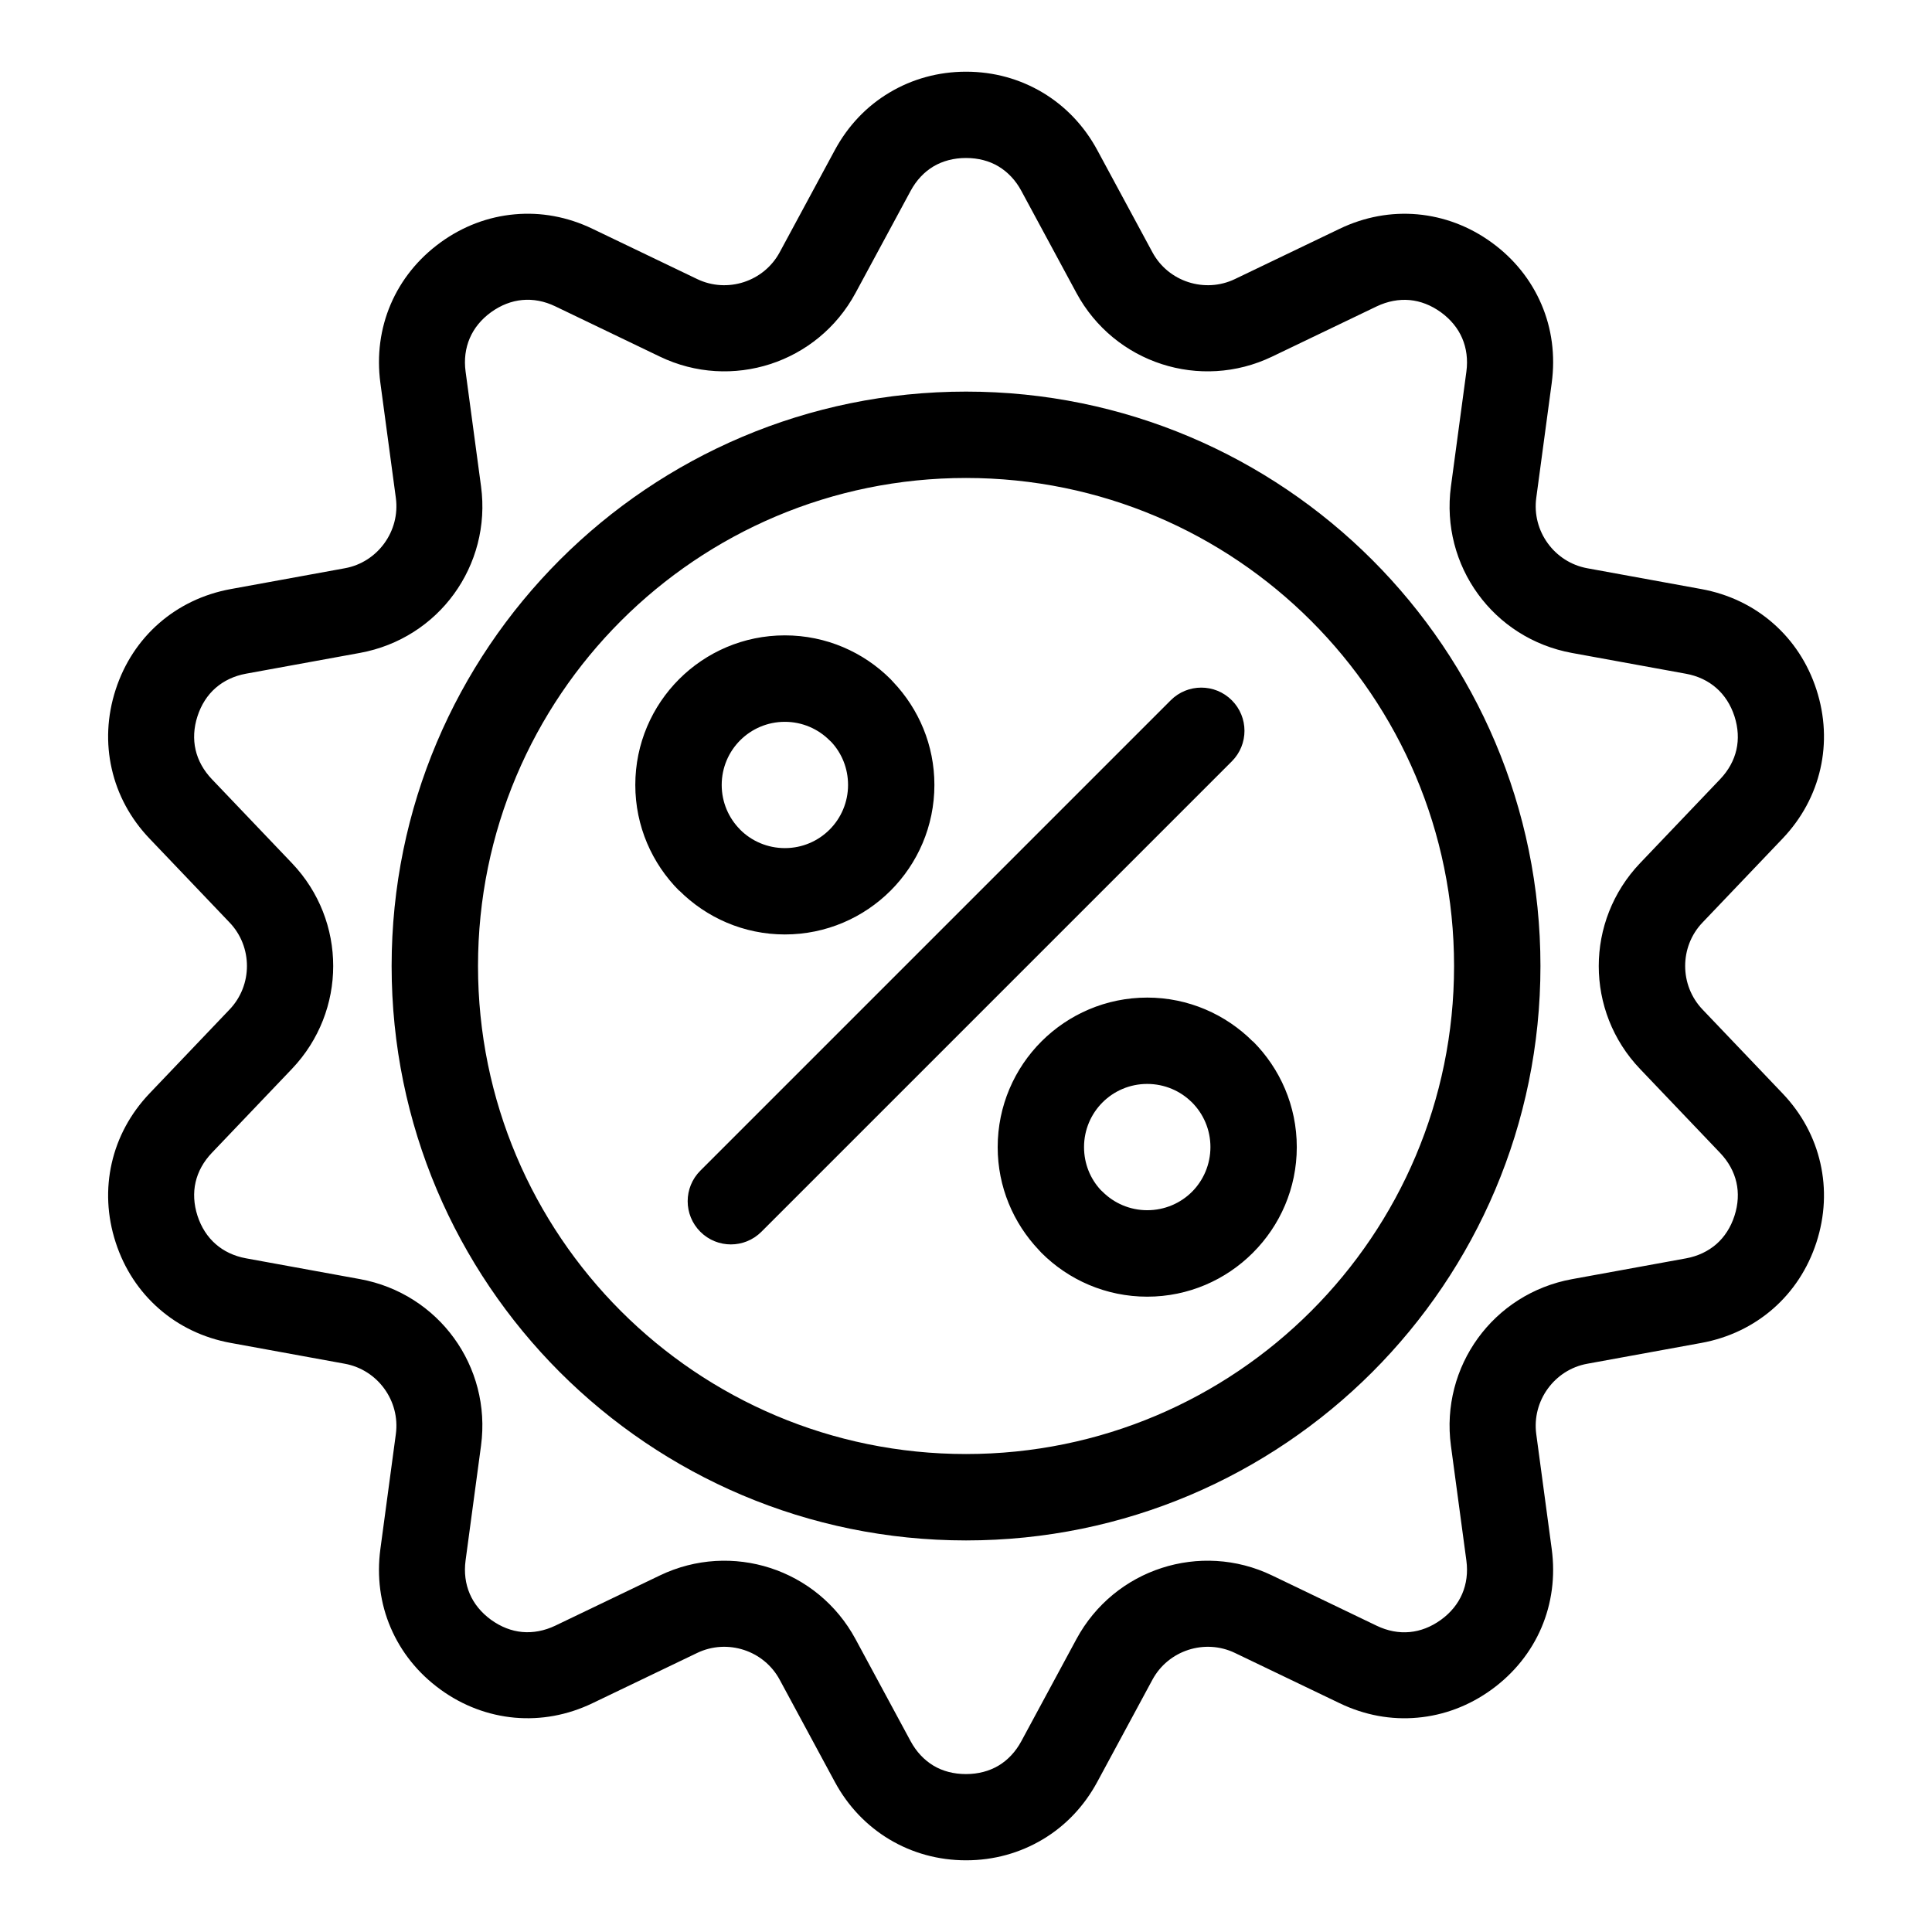
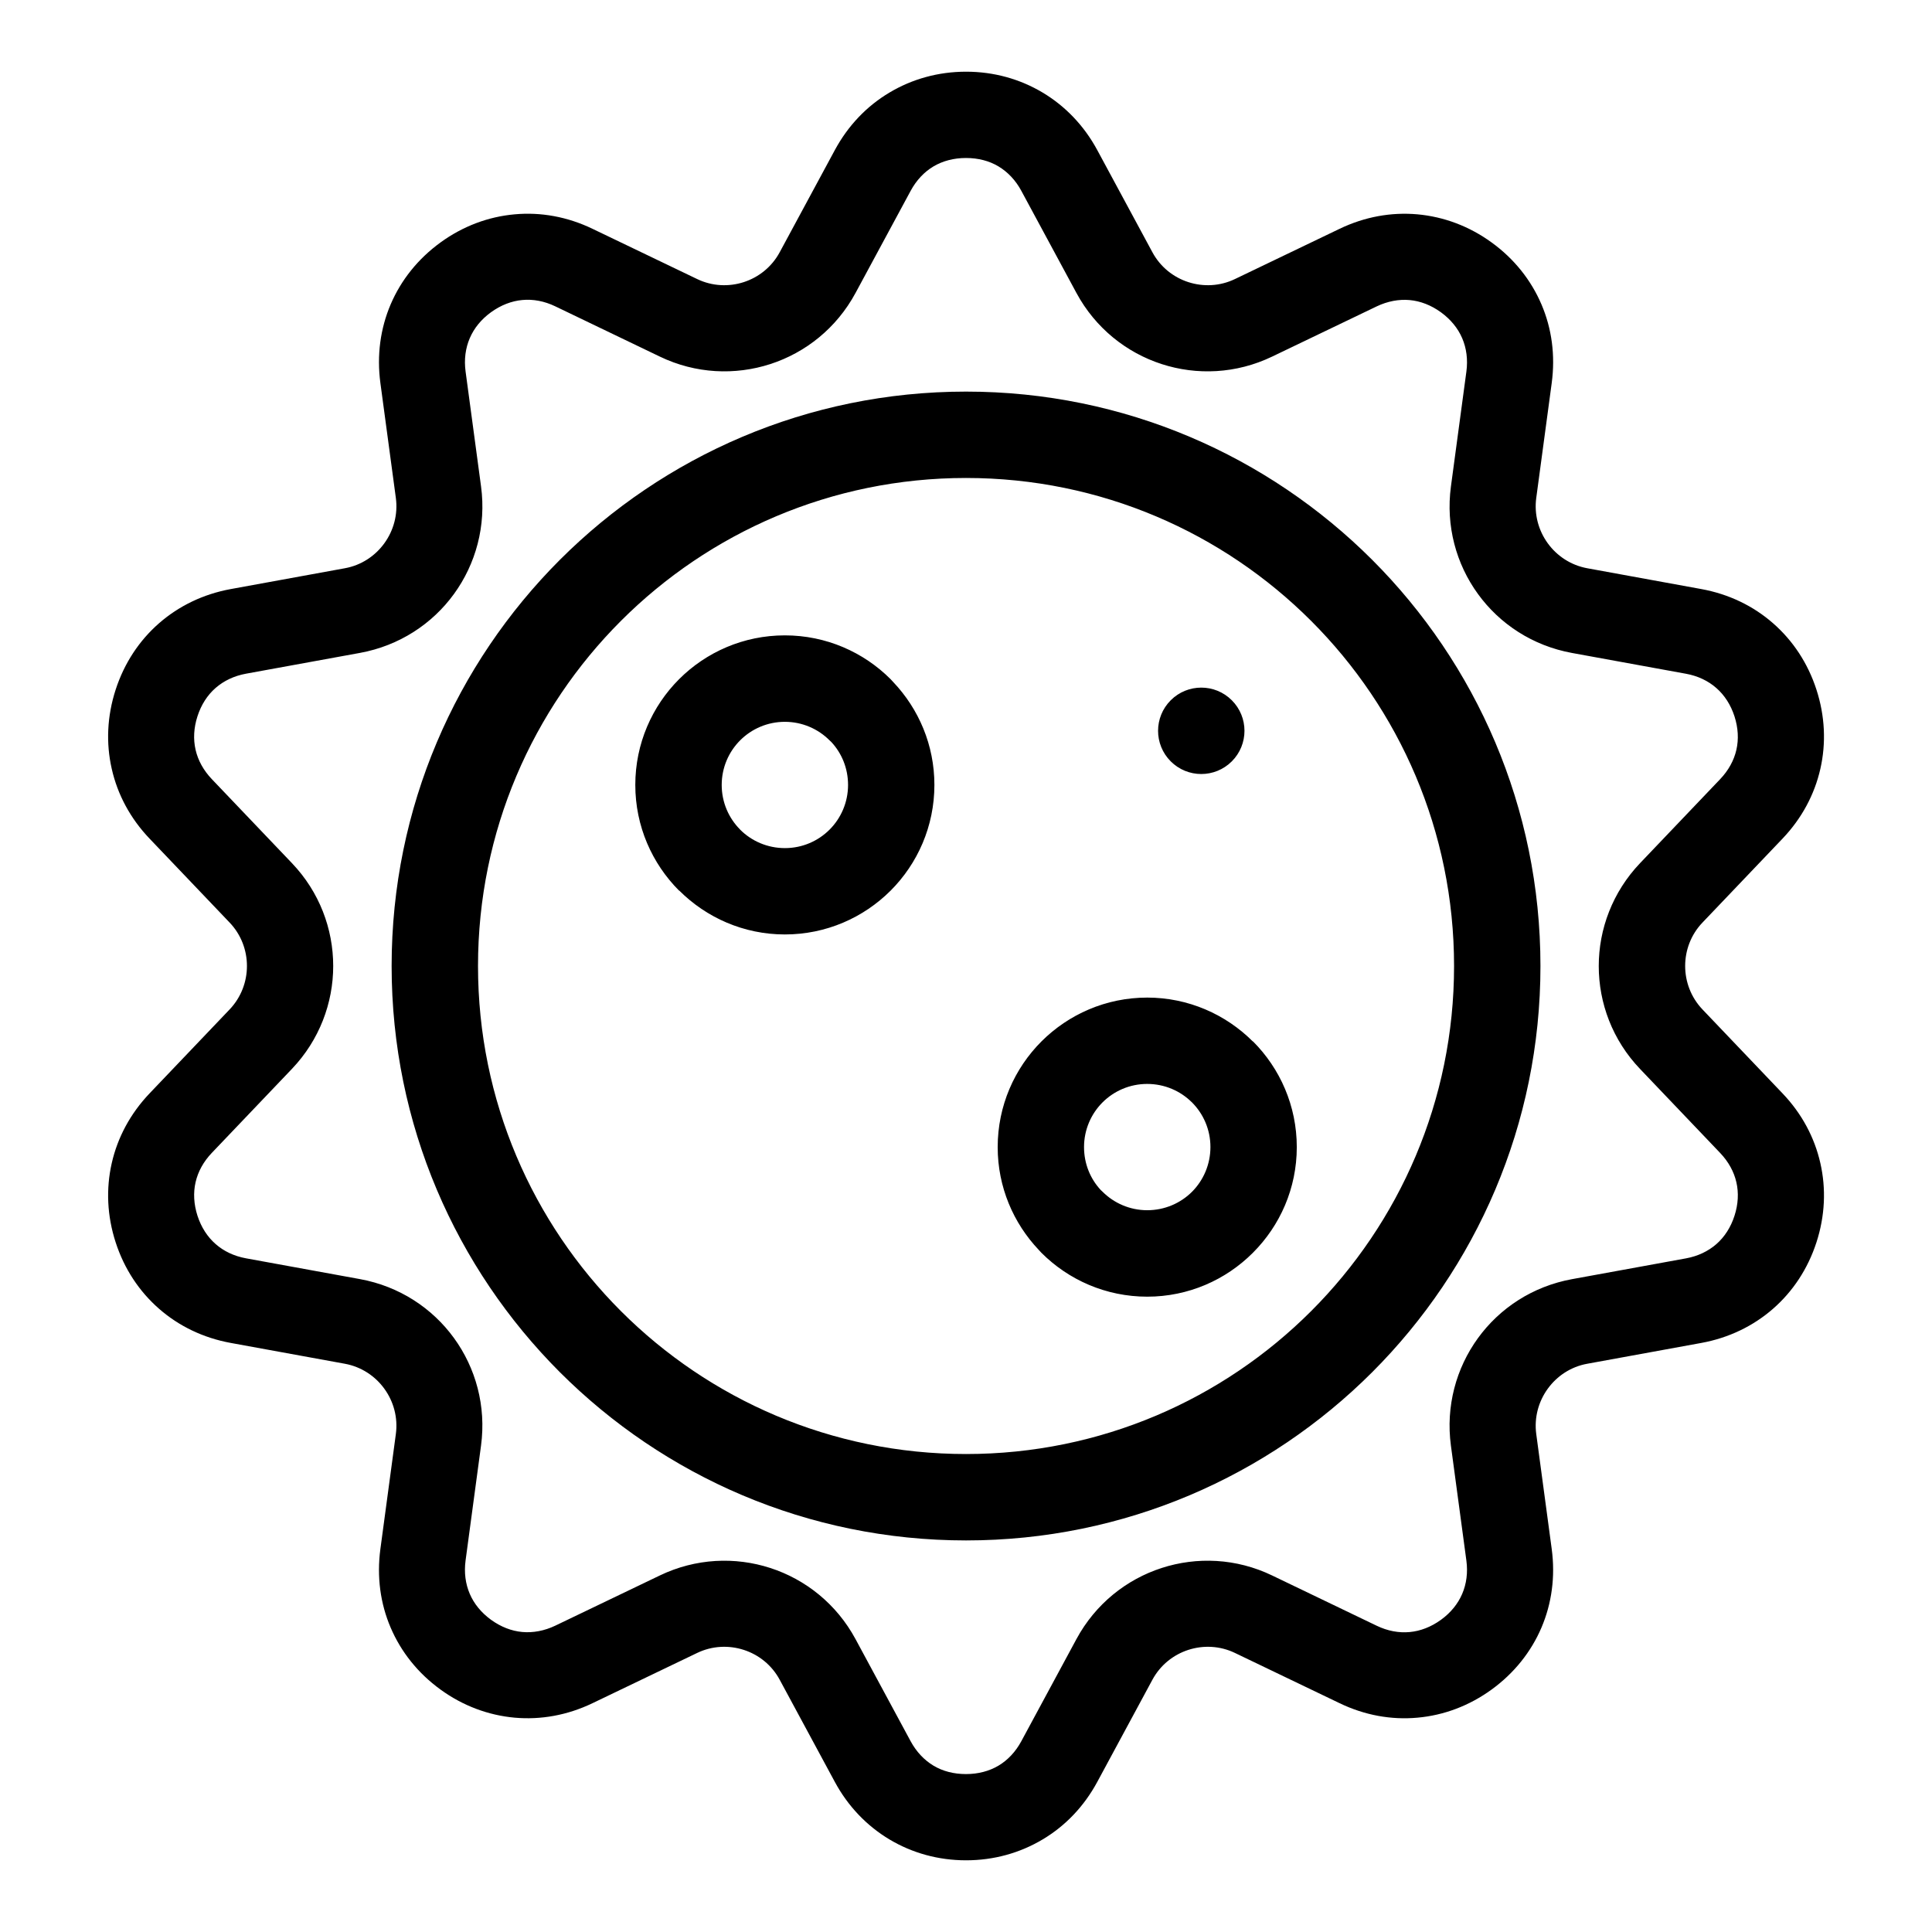
<svg xmlns="http://www.w3.org/2000/svg" fill="#000000" width="800px" height="800px" version="1.1" viewBox="144 144 512 512">
-   <path d="m434.79 183.78 14.602 27.055c2.102 3.914 5.578 6.648 9.508 7.922 3.961 1.285 8.387 1.117 12.395-0.816l27.703-13.301c6.664-3.203 13.707-4.457 20.645-3.84 6.969 0.637 13.695 3.129 19.648 7.453 5.984 4.336 10.461 9.977 13.211 16.414 2.734 6.379 3.703 13.496 2.719 20.828l-4.098 30.457c-0.59 4.398 0.605 8.66 3.055 12.031 2.434 3.356 6.106 5.805 10.445 6.606l30.23 5.516c7.301 1.328 13.785 4.473 19.016 9.055 5.262 4.594 9.234 10.582 11.504 17.594 2.281 7.027 2.586 14.191 1.043 20.98-1.543 6.816-4.926 13.148-10.02 18.5l-21.219 22.25c-3.066 3.203-4.594 7.359-4.594 11.516s1.543 8.312 4.594 11.516l21.219 22.25c5.094 5.336 8.48 11.668 10.02 18.5 1.543 6.785 1.238 13.949-1.043 20.98-2.281 7.012-6.242 13-11.504 17.594-5.246 4.578-11.715 7.723-19.016 9.055l-30.23 5.516c-4.336 0.785-8.012 3.25-10.445 6.606-2.449 3.371-3.644 7.633-3.055 12.031l4.098 30.457c0.984 7.344 0 14.449-2.719 20.828-2.75 6.438-7.227 12.062-13.211 16.414-5.957 4.324-12.68 6.832-19.648 7.453-6.938 0.637-13.996-0.637-20.645-3.84l-27.703-13.301c-4.004-1.934-8.434-2.102-12.395-0.816-3.945 1.285-7.406 4.019-9.508 7.922l-14.602 27.055c-3.508 6.5-8.48 11.684-14.48 15.25-6.031 3.598-12.953 5.531-20.297 5.531-7.359 0-14.27-1.934-20.297-5.531-5.984-3.582-10.973-8.75-14.48-15.25l-14.602-27.055c-2.102-3.914-5.578-6.648-9.508-7.922-3.961-1.285-8.387-1.117-12.395 0.816l-27.703 13.301c-6.664 3.203-13.707 4.457-20.645 3.84-6.969-0.637-13.695-3.129-19.648-7.453-5.984-4.336-10.461-9.977-13.211-16.414-2.734-6.379-3.703-13.496-2.719-20.828l4.098-30.457c0.59-4.398-0.605-8.66-3.055-12.031-2.434-3.356-6.106-5.805-10.445-6.606l-30.23-5.516c-7.301-1.328-13.785-4.473-19.016-9.055-5.262-4.594-9.234-10.582-11.504-17.594-2.281-7.027-2.586-14.191-1.043-20.98 1.543-6.816 4.926-13.148 10.02-18.5l21.219-22.25c3.055-3.203 4.594-7.359 4.594-11.516s-1.527-8.312-4.594-11.516l-21.219-22.25c-5.094-5.336-8.48-11.668-10.02-18.5-1.543-6.785-1.238-13.949 1.043-20.98 2.281-7.012 6.242-13 11.504-17.594 5.246-4.578 11.715-7.723 19.016-9.055l30.23-5.516c4.336-0.785 8.012-3.25 10.445-6.606 2.449-3.371 3.644-7.633 3.055-12.031l-4.098-30.457c-0.984-7.344 0-14.449 2.719-20.828 2.75-6.438 7.227-12.062 13.211-16.414 5.957-4.324 12.68-6.832 19.648-7.453 6.938-0.637 13.996 0.637 20.645 3.84l27.703 13.301c4.004 1.934 8.434 2.102 12.395 0.816 3.945-1.285 7.406-4.019 9.508-7.922l14.602-27.055c3.508-6.5 8.48-11.684 14.48-15.25 6.031-3.598 12.953-5.531 20.297-5.531 7.359 0 14.27 1.934 20.297 5.531 5.984 3.582 10.973 8.75 14.48 15.25zm-82.781 207.86c-10.898 0-20.812-4.445-28.008-11.637l-0.031 0.031c-7.164-7.18-11.609-17.078-11.609-28.023 0-10.941 4.445-20.859 11.609-28.023 7.164-7.164 17.078-11.609 28.023-11.609 10.941 0 20.859 4.445 28.023 11.609 0.242 0.242 0.469 0.5 0.695 0.754 6.769 7.133 10.914 16.73 10.914 27.266 0 10.941-4.445 20.859-11.609 28.023-7.18 7.164-17.078 11.609-28.023 11.609zm-11.836-27.75c2.992 2.992 7.195 4.867 11.836 4.867 4.625 0 8.812-1.875 11.836-4.898 3.023-3.023 4.898-7.227 4.898-11.836 0-4.43-1.676-8.418-4.43-11.383l-0.484-0.453c-3.023-3.023-7.227-4.898-11.836-4.898-4.625 0-8.812 1.875-11.836 4.898-3.023 3.023-4.898 7.211-4.898 11.836s1.875 8.812 4.898 11.836l-0.031 0.016 0.031 0.031zm107.84 44.48c10.898 0 20.812 4.445 28.008 11.637l0.031-0.031c7.164 7.18 11.609 17.078 11.609 28.023 0 10.914-4.445 20.812-11.609 27.977l-0.047 0.047c-7.164 7.164-17.062 11.609-27.977 11.609-10.941 0-20.859-4.445-28.023-11.609-0.242-0.242-0.469-0.5-0.695-0.754-6.769-7.133-10.914-16.73-10.914-27.266 0-10.941 4.445-20.859 11.609-28.023 7.18-7.164 17.078-11.609 28.023-11.609zm11.836 27.75c-2.992-2.992-7.195-4.867-11.836-4.867-4.625 0-8.812 1.875-11.836 4.898-3.023 3.023-4.898 7.227-4.898 11.836 0 4.43 1.676 8.418 4.43 11.383l0.484 0.453c3.023 3.023 7.227 4.898 11.836 4.898 4.641 0 8.844-1.875 11.863-4.883 3.008-3.023 4.883-7.227 4.883-11.863 0-4.625-1.875-8.812-4.898-11.836l0.031-0.016-0.031-0.031zm-5.594-106.54c4.473-4.473 11.715-4.473 16.188 0 4.473 4.473 4.473 11.715 0 16.188l-124.66 124.66c-4.473 4.473-11.715 4.473-16.188 0-4.473-4.473-4.473-11.715 0-16.188zm-54.246 222.65c-42.035 0-80.09-17.051-107.64-44.586-27.539-27.555-44.586-65.613-44.586-107.64 0-42.035 17.051-80.09 44.586-107.64 27.555-27.539 65.613-44.586 107.64-44.586 42.035 0 80.09 17.051 107.64 44.586 27.539 27.555 44.586 65.613 44.586 107.64 0 42.035-17.051 80.09-44.586 107.64-27.555 27.539-65.613 44.586-107.64 44.586zm-91.457-60.773c23.398 23.398 55.742 37.875 91.457 37.875s68.059-14.48 91.457-37.875c23.398-23.398 37.875-55.742 37.875-91.457 0-35.715-14.48-68.059-37.875-91.457-23.398-23.398-55.742-37.875-91.457-37.875s-68.059 14.48-91.457 37.875c-23.398 23.398-37.875 55.742-37.875 91.457 0 35.715 14.48 68.059 37.875 91.457zm120.72-269.81-14.602-27.055c-1.512-2.828-3.613-5.019-6.074-6.5-2.418-1.449-5.352-2.223-8.602-2.223s-6.168 0.785-8.602 2.223c-2.465 1.465-4.551 3.672-6.074 6.5l-14.602 27.055c-5.019 9.297-13.242 15.809-22.566 18.832-9.324 3.023-19.785 2.602-29.293-1.98l-27.703-13.316c-2.887-1.391-5.879-1.949-8.75-1.676-2.828 0.258-5.668 1.344-8.297 3.25-2.586 1.875-4.488 4.231-5.609 6.848-1.148 2.66-1.543 5.684-1.117 8.844l4.098 30.457c1.406 10.473-1.406 20.555-7.164 28.492-5.758 7.934-14.496 13.723-24.922 15.629l-30.242 5.516c-3.113 0.574-5.848 1.875-8.027 3.777-2.144 1.875-3.809 4.43-4.793 7.496-0.996 3.055-1.148 6.106-0.5 8.902 0.637 2.781 2.086 5.441 4.309 7.769l21.219 22.25c7.301 7.648 10.941 17.457 10.941 27.266 0 9.793-3.656 19.617-10.941 27.266l-21.219 22.25c-2.223 2.328-3.672 4.988-4.309 7.769-0.648 2.797-0.484 5.848 0.5 8.902 0.996 3.066 2.644 5.609 4.805 7.496 2.16 1.906 4.898 3.203 8.012 3.777l30.242 5.516c10.43 1.906 19.164 7.691 24.922 15.629 5.758 7.922 8.57 18.016 7.164 28.492l-4.098 30.457c-0.422 3.16-0.031 6.184 1.117 8.844 1.117 2.613 3.023 4.957 5.609 6.848 2.629 1.906 5.457 2.992 8.297 3.25 2.871 0.258 5.863-0.301 8.75-1.676l27.703-13.301c9.523-4.578 19.98-5.004 29.293-1.98 9.324 3.023 17.547 9.539 22.566 18.832l14.602 27.055c1.527 2.828 3.613 5.019 6.074 6.5 2.418 1.449 5.352 2.223 8.602 2.223s6.168-0.785 8.602-2.223c2.465-1.465 4.551-3.672 6.074-6.5l14.602-27.055c5.019-9.297 13.242-15.809 22.566-18.832 9.324-3.023 19.785-2.602 29.293 1.98l27.703 13.316c2.887 1.391 5.879 1.949 8.75 1.676 2.828-0.258 5.668-1.344 8.297-3.25 2.586-1.875 4.488-4.231 5.609-6.848 1.148-2.66 1.543-5.684 1.117-8.844l-4.098-30.457c-1.406-10.473 1.406-20.555 7.164-28.492 5.758-7.934 14.496-13.723 24.922-15.629l30.242-5.516c3.113-0.574 5.848-1.875 8.027-3.777 2.144-1.875 3.809-4.43 4.793-7.496 0.996-3.055 1.148-6.106 0.5-8.902-0.637-2.781-2.086-5.441-4.309-7.769l-21.219-22.25c-7.301-7.648-10.941-17.457-10.941-27.266 0-9.793 3.656-19.617 10.941-27.266l21.219-22.25c2.223-2.328 3.672-4.988 4.309-7.769 0.648-2.797 0.484-5.848-0.5-8.902-0.996-3.066-2.644-5.609-4.805-7.496-2.16-1.906-4.898-3.203-8.012-3.777l-30.242-5.516c-10.43-1.906-19.164-7.691-24.922-15.629-5.758-7.922-8.57-18.016-7.164-28.492l4.098-30.457c0.422-3.16 0.031-6.184-1.117-8.844-1.117-2.613-3.023-4.957-5.609-6.848-2.629-1.906-5.457-2.992-8.297-3.25-2.871-0.258-5.863 0.301-8.75 1.676l-27.703 13.301c-9.523 4.578-19.98 5.004-29.293 1.98-9.324-3.023-17.547-9.539-22.566-18.832z" />
+   <path d="m434.79 183.78 14.602 27.055c2.102 3.914 5.578 6.648 9.508 7.922 3.961 1.285 8.387 1.117 12.395-0.816l27.703-13.301c6.664-3.203 13.707-4.457 20.645-3.84 6.969 0.637 13.695 3.129 19.648 7.453 5.984 4.336 10.461 9.977 13.211 16.414 2.734 6.379 3.703 13.496 2.719 20.828l-4.098 30.457c-0.59 4.398 0.605 8.66 3.055 12.031 2.434 3.356 6.106 5.805 10.445 6.606l30.23 5.516c7.301 1.328 13.785 4.473 19.016 9.055 5.262 4.594 9.234 10.582 11.504 17.594 2.281 7.027 2.586 14.191 1.043 20.98-1.543 6.816-4.926 13.148-10.02 18.5l-21.219 22.25c-3.066 3.203-4.594 7.359-4.594 11.516s1.543 8.312 4.594 11.516l21.219 22.25c5.094 5.336 8.48 11.668 10.02 18.5 1.543 6.785 1.238 13.949-1.043 20.98-2.281 7.012-6.242 13-11.504 17.594-5.246 4.578-11.715 7.723-19.016 9.055l-30.23 5.516c-4.336 0.785-8.012 3.25-10.445 6.606-2.449 3.371-3.644 7.633-3.055 12.031l4.098 30.457c0.984 7.344 0 14.449-2.719 20.828-2.75 6.438-7.227 12.062-13.211 16.414-5.957 4.324-12.68 6.832-19.648 7.453-6.938 0.637-13.996-0.637-20.645-3.84l-27.703-13.301c-4.004-1.934-8.434-2.102-12.395-0.816-3.945 1.285-7.406 4.019-9.508 7.922l-14.602 27.055c-3.508 6.5-8.48 11.684-14.48 15.25-6.031 3.598-12.953 5.531-20.297 5.531-7.359 0-14.27-1.934-20.297-5.531-5.984-3.582-10.973-8.75-14.48-15.25l-14.602-27.055c-2.102-3.914-5.578-6.648-9.508-7.922-3.961-1.285-8.387-1.117-12.395 0.816l-27.703 13.301c-6.664 3.203-13.707 4.457-20.645 3.84-6.969-0.637-13.695-3.129-19.648-7.453-5.984-4.336-10.461-9.977-13.211-16.414-2.734-6.379-3.703-13.496-2.719-20.828l4.098-30.457c0.59-4.398-0.605-8.66-3.055-12.031-2.434-3.356-6.106-5.805-10.445-6.606l-30.23-5.516c-7.301-1.328-13.785-4.473-19.016-9.055-5.262-4.594-9.234-10.582-11.504-17.594-2.281-7.027-2.586-14.191-1.043-20.98 1.543-6.816 4.926-13.148 10.02-18.5l21.219-22.25c3.055-3.203 4.594-7.359 4.594-11.516s-1.527-8.312-4.594-11.516l-21.219-22.25c-5.094-5.336-8.48-11.668-10.02-18.5-1.543-6.785-1.238-13.949 1.043-20.98 2.281-7.012 6.242-13 11.504-17.594 5.246-4.578 11.715-7.723 19.016-9.055l30.23-5.516c4.336-0.785 8.012-3.25 10.445-6.606 2.449-3.371 3.644-7.633 3.055-12.031l-4.098-30.457c-0.984-7.344 0-14.449 2.719-20.828 2.75-6.438 7.227-12.062 13.211-16.414 5.957-4.324 12.68-6.832 19.648-7.453 6.938-0.637 13.996 0.637 20.645 3.84l27.703 13.301c4.004 1.934 8.434 2.102 12.395 0.816 3.945-1.285 7.406-4.019 9.508-7.922l14.602-27.055c3.508-6.5 8.48-11.684 14.48-15.25 6.031-3.598 12.953-5.531 20.297-5.531 7.359 0 14.27 1.934 20.297 5.531 5.984 3.582 10.973 8.75 14.48 15.25zm-82.781 207.86c-10.898 0-20.812-4.445-28.008-11.637l-0.031 0.031c-7.164-7.18-11.609-17.078-11.609-28.023 0-10.941 4.445-20.859 11.609-28.023 7.164-7.164 17.078-11.609 28.023-11.609 10.941 0 20.859 4.445 28.023 11.609 0.242 0.242 0.469 0.5 0.695 0.754 6.769 7.133 10.914 16.73 10.914 27.266 0 10.941-4.445 20.859-11.609 28.023-7.18 7.164-17.078 11.609-28.023 11.609zm-11.836-27.75c2.992 2.992 7.195 4.867 11.836 4.867 4.625 0 8.812-1.875 11.836-4.898 3.023-3.023 4.898-7.227 4.898-11.836 0-4.43-1.676-8.418-4.43-11.383l-0.484-0.453c-3.023-3.023-7.227-4.898-11.836-4.898-4.625 0-8.812 1.875-11.836 4.898-3.023 3.023-4.898 7.211-4.898 11.836s1.875 8.812 4.898 11.836l-0.031 0.016 0.031 0.031zm107.84 44.48c10.898 0 20.812 4.445 28.008 11.637l0.031-0.031c7.164 7.18 11.609 17.078 11.609 28.023 0 10.914-4.445 20.812-11.609 27.977l-0.047 0.047c-7.164 7.164-17.062 11.609-27.977 11.609-10.941 0-20.859-4.445-28.023-11.609-0.242-0.242-0.469-0.5-0.695-0.754-6.769-7.133-10.914-16.73-10.914-27.266 0-10.941 4.445-20.859 11.609-28.023 7.18-7.164 17.078-11.609 28.023-11.609zm11.836 27.75c-2.992-2.992-7.195-4.867-11.836-4.867-4.625 0-8.812 1.875-11.836 4.898-3.023 3.023-4.898 7.227-4.898 11.836 0 4.43 1.676 8.418 4.43 11.383l0.484 0.453c3.023 3.023 7.227 4.898 11.836 4.898 4.641 0 8.844-1.875 11.863-4.883 3.008-3.023 4.883-7.227 4.883-11.863 0-4.625-1.875-8.812-4.898-11.836l0.031-0.016-0.031-0.031zm-5.594-106.54c4.473-4.473 11.715-4.473 16.188 0 4.473 4.473 4.473 11.715 0 16.188c-4.473 4.473-11.715 4.473-16.188 0-4.473-4.473-4.473-11.715 0-16.188zm-54.246 222.65c-42.035 0-80.09-17.051-107.64-44.586-27.539-27.555-44.586-65.613-44.586-107.64 0-42.035 17.051-80.09 44.586-107.64 27.555-27.539 65.613-44.586 107.64-44.586 42.035 0 80.09 17.051 107.64 44.586 27.539 27.555 44.586 65.613 44.586 107.64 0 42.035-17.051 80.09-44.586 107.64-27.555 27.539-65.613 44.586-107.64 44.586zm-91.457-60.773c23.398 23.398 55.742 37.875 91.457 37.875s68.059-14.48 91.457-37.875c23.398-23.398 37.875-55.742 37.875-91.457 0-35.715-14.48-68.059-37.875-91.457-23.398-23.398-55.742-37.875-91.457-37.875s-68.059 14.48-91.457 37.875c-23.398 23.398-37.875 55.742-37.875 91.457 0 35.715 14.48 68.059 37.875 91.457zm120.72-269.81-14.602-27.055c-1.512-2.828-3.613-5.019-6.074-6.5-2.418-1.449-5.352-2.223-8.602-2.223s-6.168 0.785-8.602 2.223c-2.465 1.465-4.551 3.672-6.074 6.5l-14.602 27.055c-5.019 9.297-13.242 15.809-22.566 18.832-9.324 3.023-19.785 2.602-29.293-1.98l-27.703-13.316c-2.887-1.391-5.879-1.949-8.75-1.676-2.828 0.258-5.668 1.344-8.297 3.25-2.586 1.875-4.488 4.231-5.609 6.848-1.148 2.66-1.543 5.684-1.117 8.844l4.098 30.457c1.406 10.473-1.406 20.555-7.164 28.492-5.758 7.934-14.496 13.723-24.922 15.629l-30.242 5.516c-3.113 0.574-5.848 1.875-8.027 3.777-2.144 1.875-3.809 4.43-4.793 7.496-0.996 3.055-1.148 6.106-0.5 8.902 0.637 2.781 2.086 5.441 4.309 7.769l21.219 22.25c7.301 7.648 10.941 17.457 10.941 27.266 0 9.793-3.656 19.617-10.941 27.266l-21.219 22.25c-2.223 2.328-3.672 4.988-4.309 7.769-0.648 2.797-0.484 5.848 0.5 8.902 0.996 3.066 2.644 5.609 4.805 7.496 2.16 1.906 4.898 3.203 8.012 3.777l30.242 5.516c10.43 1.906 19.164 7.691 24.922 15.629 5.758 7.922 8.57 18.016 7.164 28.492l-4.098 30.457c-0.422 3.16-0.031 6.184 1.117 8.844 1.117 2.613 3.023 4.957 5.609 6.848 2.629 1.906 5.457 2.992 8.297 3.25 2.871 0.258 5.863-0.301 8.75-1.676l27.703-13.301c9.523-4.578 19.98-5.004 29.293-1.98 9.324 3.023 17.547 9.539 22.566 18.832l14.602 27.055c1.527 2.828 3.613 5.019 6.074 6.5 2.418 1.449 5.352 2.223 8.602 2.223s6.168-0.785 8.602-2.223c2.465-1.465 4.551-3.672 6.074-6.5l14.602-27.055c5.019-9.297 13.242-15.809 22.566-18.832 9.324-3.023 19.785-2.602 29.293 1.98l27.703 13.316c2.887 1.391 5.879 1.949 8.75 1.676 2.828-0.258 5.668-1.344 8.297-3.25 2.586-1.875 4.488-4.231 5.609-6.848 1.148-2.66 1.543-5.684 1.117-8.844l-4.098-30.457c-1.406-10.473 1.406-20.555 7.164-28.492 5.758-7.934 14.496-13.723 24.922-15.629l30.242-5.516c3.113-0.574 5.848-1.875 8.027-3.777 2.144-1.875 3.809-4.43 4.793-7.496 0.996-3.055 1.148-6.106 0.5-8.902-0.637-2.781-2.086-5.441-4.309-7.769l-21.219-22.25c-7.301-7.648-10.941-17.457-10.941-27.266 0-9.793 3.656-19.617 10.941-27.266l21.219-22.25c2.223-2.328 3.672-4.988 4.309-7.769 0.648-2.797 0.484-5.848-0.5-8.902-0.996-3.066-2.644-5.609-4.805-7.496-2.16-1.906-4.898-3.203-8.012-3.777l-30.242-5.516c-10.43-1.906-19.164-7.691-24.922-15.629-5.758-7.922-8.57-18.016-7.164-28.492l4.098-30.457c0.422-3.16 0.031-6.184-1.117-8.844-1.117-2.613-3.023-4.957-5.609-6.848-2.629-1.906-5.457-2.992-8.297-3.25-2.871-0.258-5.863 0.301-8.75 1.676l-27.703 13.301c-9.523 4.578-19.98 5.004-29.293 1.98-9.324-3.023-17.547-9.539-22.566-18.832z" />
</svg>